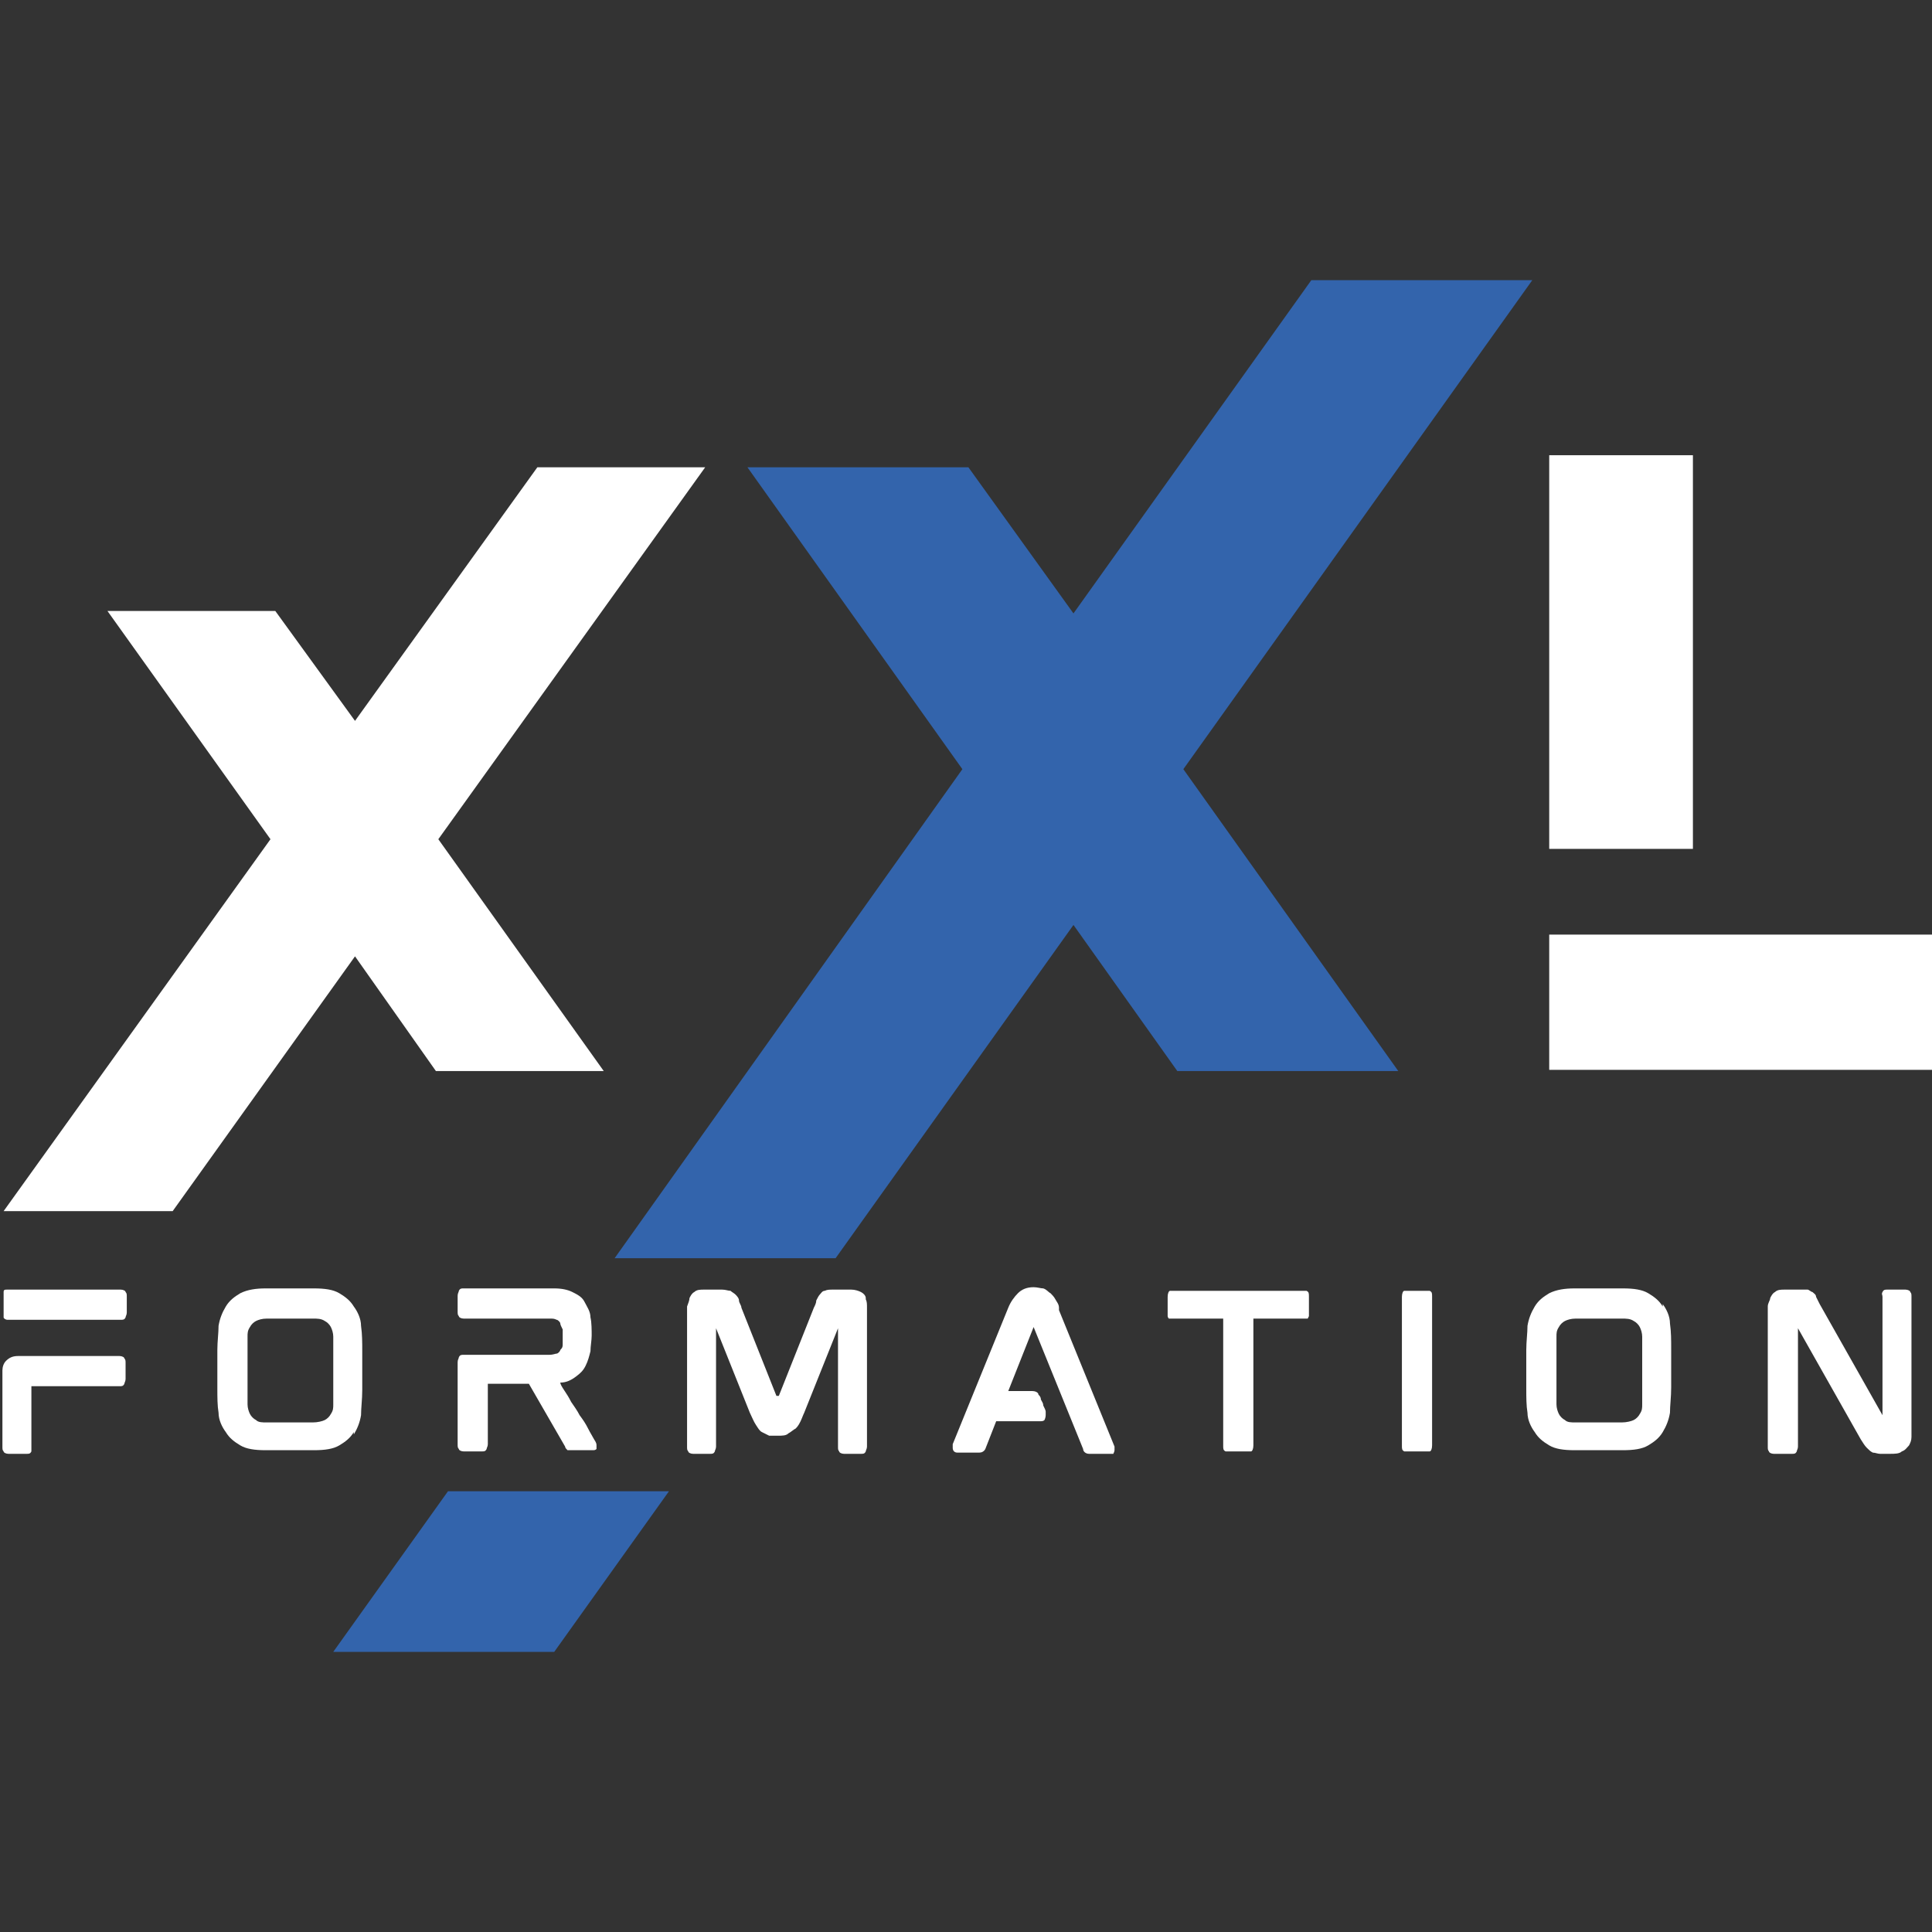
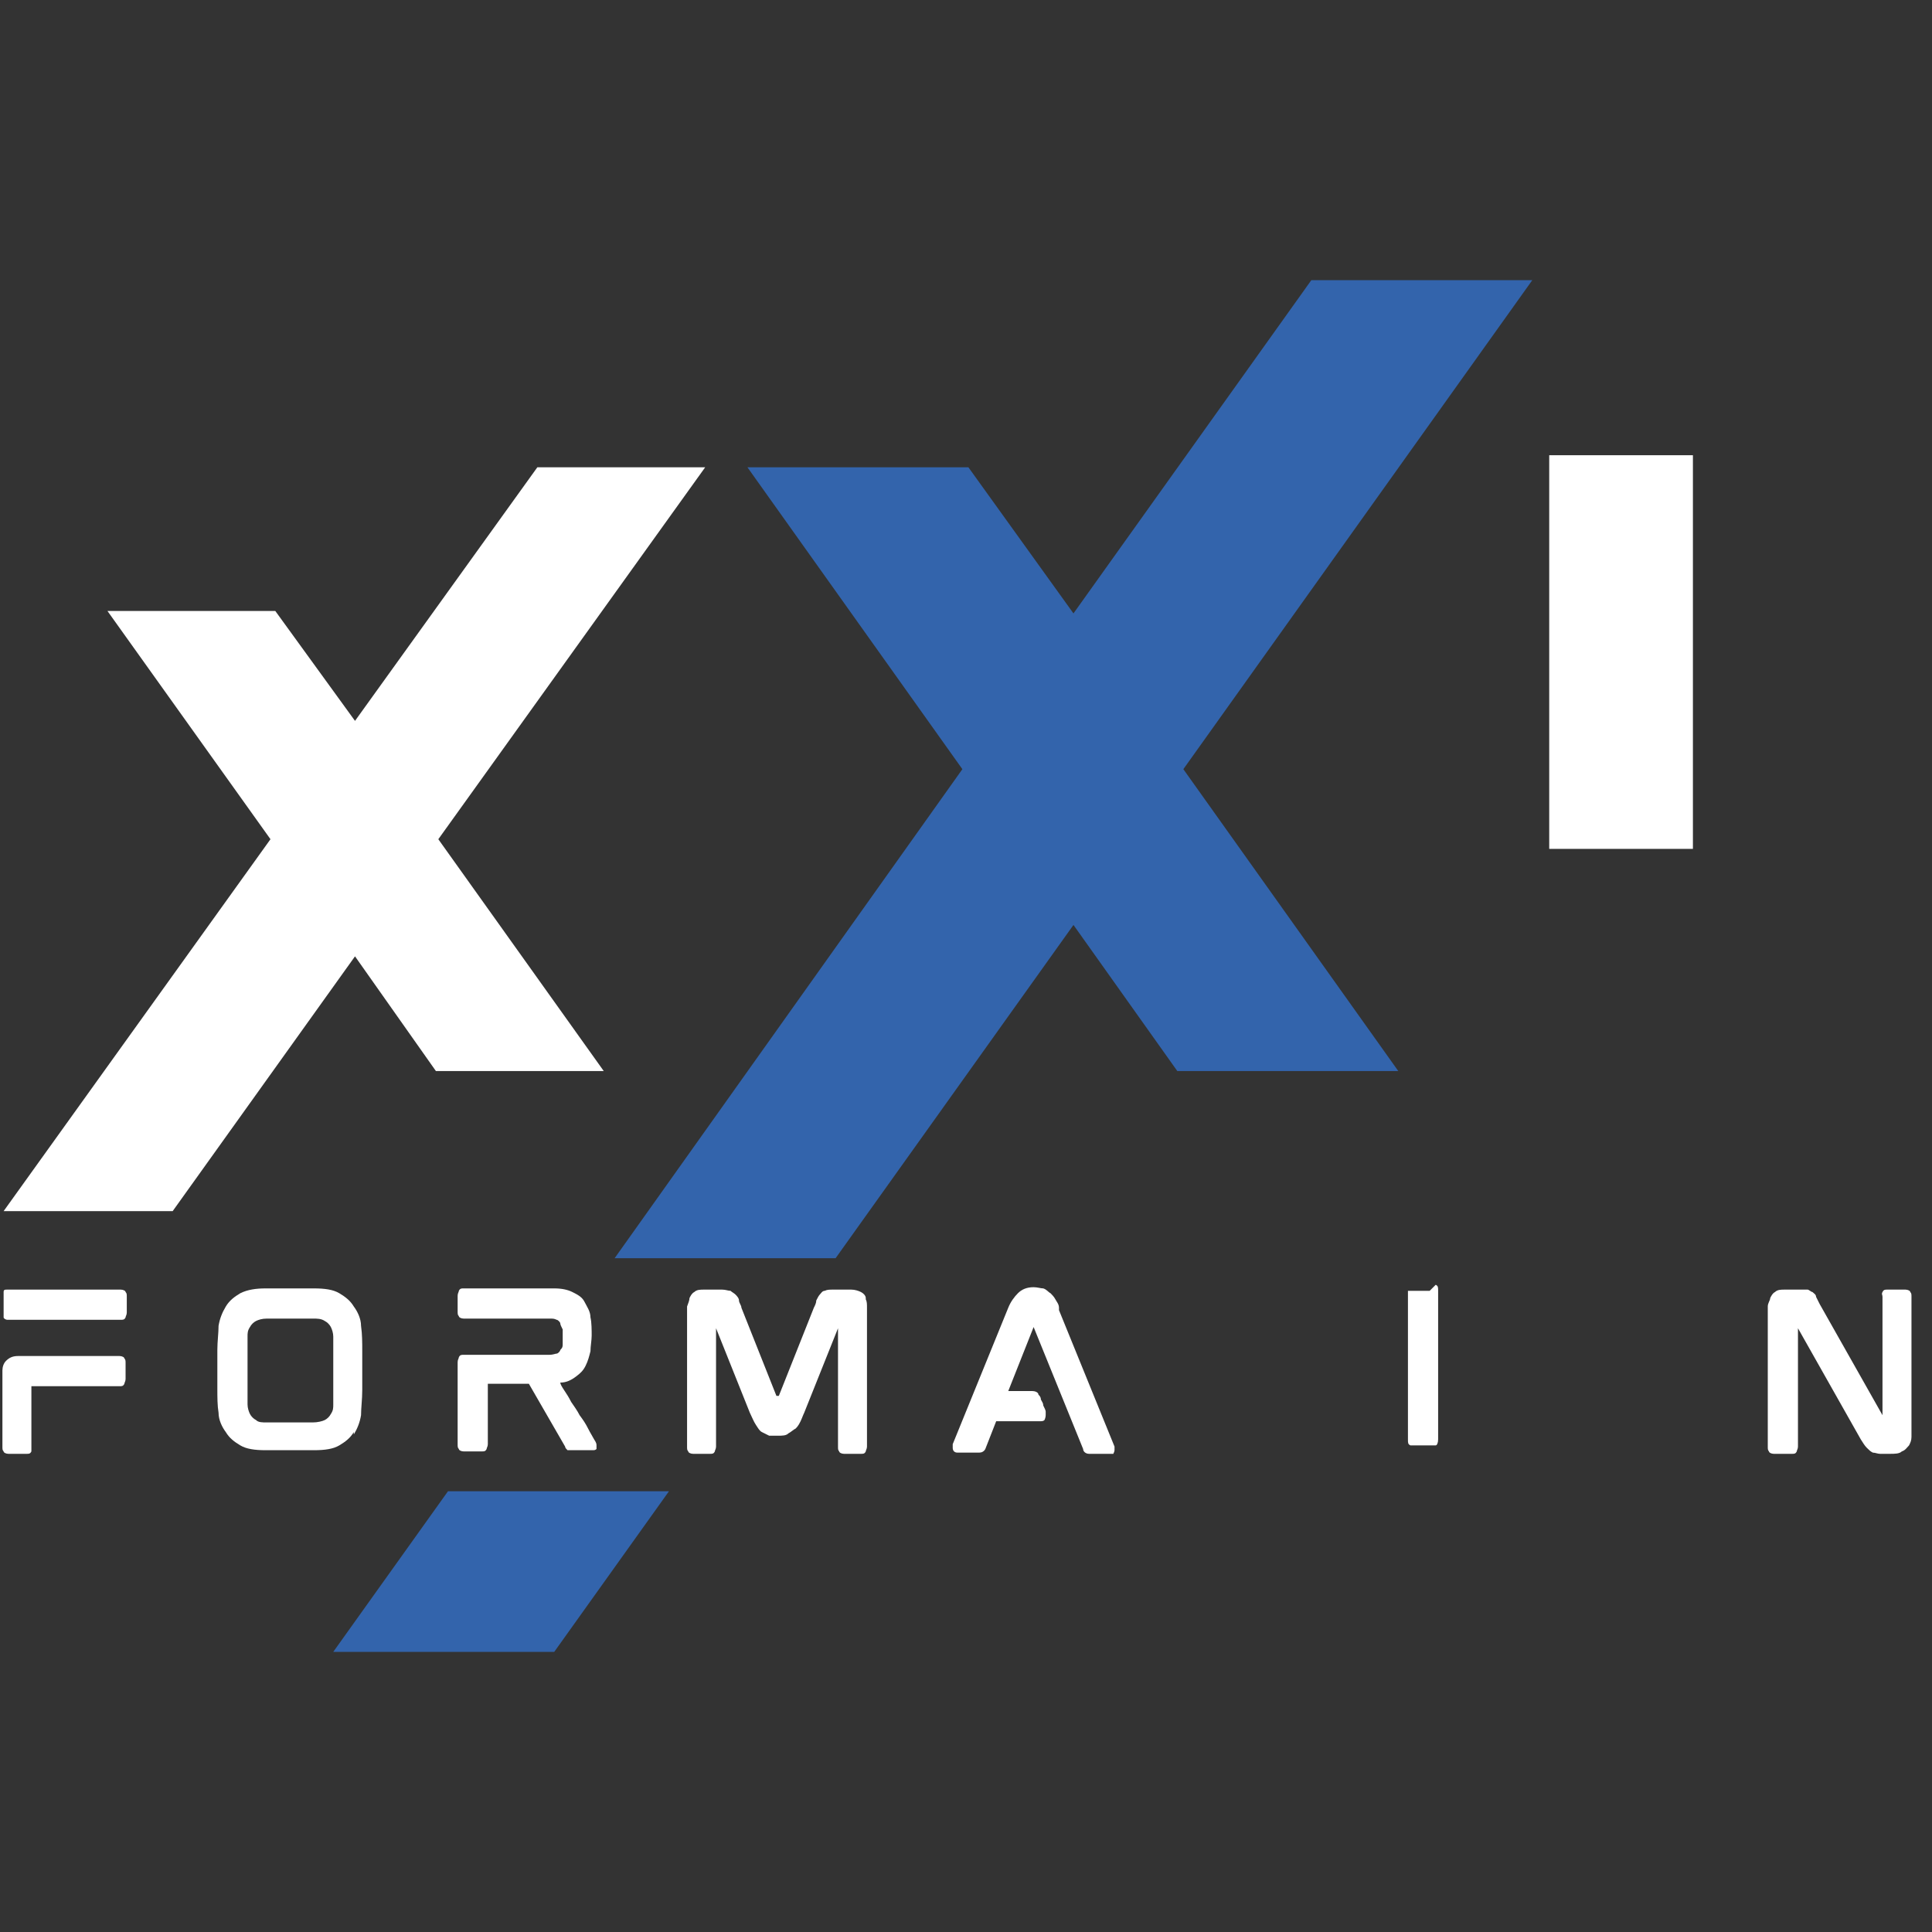
<svg xmlns="http://www.w3.org/2000/svg" id="Calque_1" data-name="Calque 1" version="1.1" viewBox="0 0 160 160">
  <rect x="0" y="0" width="160" height="160" fill="#333333" stroke="none" />
  <defs>
    <style>
      .cls-1 {
        fill: #3364ac;
      }

      .cls-1, .cls-2 {
        stroke-width: 0px;
      }

      .cls-2 {
        fill: #fff;
      }
    </style>
  </defs>
  <path class="cls-2" d="M9.9,112.3H1.5c-.4,0-.7.1-1,.4-.2.2-.3.5-.3.8v6.3c0,.2,0,.3.1.4,0,.1.2.2.4.2h1.5c.2,0,.3,0,.4-.2,0-.1,0-.2,0-.4v-5h7.3c.2,0,.3,0,.4-.2,0-.1.1-.2.1-.4v-1.3c0-.2,0-.3-.1-.4,0-.1-.2-.2-.4-.2Z" />
  <path class="cls-2" d="M10,106.8H.6c-.2,0-.3,0-.3.2,0,.1,0,.3,0,.4v1.3c0,.1,0,.3,0,.4,0,.1.2.2.3.2h9.4c.2,0,.3,0,.4-.2,0-.1.1-.2.1-.4v-1.3c0-.2,0-.3-.1-.4,0-.1-.2-.2-.4-.2Z" />
  <path class="cls-2" d="M29.3,118.8c.3-.5.5-1,.6-1.6,0-.6.1-1.3.1-2.1v-3.2c0-.7,0-1.4-.1-2.1,0-.6-.3-1.2-.6-1.6-.3-.5-.7-.8-1.2-1.1-.5-.3-1.2-.4-2.1-.4h-4c-.8,0-1.5.1-2.1.4-.5.3-.9.6-1.2,1.1-.3.5-.5,1-.6,1.6,0,.6-.1,1.3-.1,2v3.2c0,.7,0,1.4.1,2,0,.6.3,1.2.6,1.6.3.5.7.8,1.2,1.1.5.3,1.2.4,2.1.4h4c.9,0,1.6-.1,2.1-.4.5-.3.9-.6,1.2-1.1ZM27.6,115.4c0,.3,0,.7,0,.9,0,.3,0,.5-.2.8-.1.2-.3.4-.5.5-.2.1-.6.2-1,.2h-3.8c-.4,0-.7,0-.9-.2-.2-.1-.4-.3-.5-.5-.1-.2-.2-.5-.2-.8,0-.3,0-.6,0-.9v-3.8c0-.3,0-.7,0-.9,0-.3,0-.5.2-.8.1-.2.3-.4.5-.5.2-.1.5-.2.9-.2h3.8c.4,0,.7,0,1,.2.2.1.4.3.5.5.1.2.2.5.2.8,0,.3,0,.6,0,.9v3.8Z" />
  <path class="cls-2" d="M46.4,111.8c0,.1-.2.3-.3.3-.1,0-.3.1-.6.1h-7.1c-.2,0-.3,0-.4.2,0,.1-.1.2-.1.4v6.8c0,.2,0,.3.1.4,0,.1.2.2.4.2h1.5c.2,0,.3,0,.4-.2,0-.1.1-.2.1-.4v-5h3.4l3,5.2c0,.1.1.2.2.3,0,0,.2,0,.3,0h1.8c.1,0,.2,0,.3-.1,0,0,0-.2,0-.3s0-.2-.2-.5c-.1-.2-.3-.5-.5-.9-.2-.4-.4-.7-.7-1.1-.2-.4-.5-.8-.7-1.1-.2-.4-.4-.7-.6-1-.2-.3-.3-.5-.3-.6.5,0,.9-.2,1.3-.5s.6-.5.8-.9c.2-.4.3-.8.4-1.2,0-.4.1-.9.1-1.3s0-1.1-.1-1.5c0-.5-.3-.9-.5-1.3-.2-.4-.6-.6-1-.8-.4-.2-.9-.3-1.5-.3h-7.5c-.2,0-.3,0-.4.2,0,.1-.1.2-.1.4v1.3c0,.2,0,.3.1.4,0,.1.2.2.4.2h7.1c.3,0,.4,0,.6.1.1,0,.3.2.3.3,0,.1.1.3.2.5,0,.2,0,.4,0,.6s0,.4,0,.6c0,.2,0,.3-.2.5Z" />
  <path class="cls-2" d="M71.7,107.5c0-.2-.2-.4-.4-.5-.2-.1-.5-.2-.8-.2h-1.5c-.3,0-.5,0-.7.1-.2,0-.3.2-.4.3-.1.1-.2.3-.3.5,0,.2-.1.4-.2.6l-2.9,7.3h-.2l-2.9-7.3c0-.2-.2-.4-.2-.6,0-.2-.2-.4-.3-.5-.1-.1-.3-.2-.4-.3-.2,0-.4-.1-.7-.1h-1.5c-.3,0-.6,0-.8.2-.2.1-.3.3-.4.5,0,.2-.1.4-.2.7,0,.3,0,.5,0,.8v10.8c0,.2,0,.3.1.4,0,.1.2.2.4.2h1.4c.2,0,.3,0,.4-.2,0-.1.1-.2.1-.4v-9.8h0l2.8,7c.2.4.3.7.5,1,.2.3.3.5.5.6.2.1.4.2.6.3.2,0,.4,0,.7,0,.4,0,.7,0,.9-.2.2-.1.4-.3.6-.4.2-.2.3-.4.4-.6.1-.2.2-.5.3-.7l2.8-7h0v9.8c0,.2,0,.3.1.4,0,.1.2.2.4.2h1.4c.2,0,.3,0,.4-.2,0-.1.1-.2.1-.4v-10.8c0-.2,0-.5,0-.7,0-.3,0-.5-.1-.7Z" />
  <path class="cls-2" d="M87.7,108.3c0-.3-.2-.5-.3-.7-.1-.2-.3-.4-.4-.5-.2-.1-.3-.3-.6-.4-.2,0-.5-.1-.8-.1-.6,0-1,.2-1.3.5-.3.3-.6.7-.8,1.2l-4.6,11.3c0,0,0,.2,0,.3,0,.2.1.4.4.4h1.8c.2,0,.4-.1.5-.3l.9-2.3h3.6c.2,0,.3,0,.4-.1,0,0,.1-.2.1-.4s0-.2,0-.3-.1-.3-.2-.5c0-.2-.1-.3-.2-.5,0-.2-.1-.3-.2-.4,0-.2-.3-.3-.5-.3h-2l2.1-5.3h0l4.1,10.1c0,.2.2.4.5.4h1.7c.1,0,.2,0,.3,0,0,0,.1-.2.1-.3s0-.2,0-.3l-4.6-11.3Z" />
-   <path class="cls-2" d="M108.3,106.9c-.1,0-.2,0-.3,0h-10.8c0,0-.2,0-.3,0-.1,0-.2.2-.2.5v1.3c0,.1,0,.2,0,.3,0,0,0,.1.1.2,0,0,.1,0,.2,0,0,0,0,0,.1,0h4.2v10.5c0,.3,0,.4.2.5.1,0,.2,0,.3,0h1.5c0,0,.2,0,.3,0,.1,0,.2-.2.2-.5v-10.5h4.2s0,0,.1,0c0,0,.1,0,.2,0,0,0,0,0,.1-.2,0,0,0-.2,0-.3v-1.3c0-.3,0-.4-.2-.5Z" />
-   <path class="cls-2" d="M118.4,106.9c-.1,0-.2,0-.3,0h-1.5c0,0-.2,0-.3,0-.1,0-.2.2-.2.5v12.3c0,.3,0,.4.2.5.1,0,.2,0,.3,0h1.5c0,0,.2,0,.3,0,.1,0,.2-.2.2-.5v-12.3c0-.3,0-.4-.2-.5Z" />
-   <path class="cls-2" d="M137.7,108.2c-.3-.5-.7-.8-1.2-1.1-.5-.3-1.2-.4-2.1-.4h-4c-.8,0-1.5.1-2.1.4-.5.3-.9.6-1.2,1.1-.3.5-.5,1-.6,1.6,0,.6-.1,1.3-.1,2v3.2c0,.7,0,1.4.1,2,0,.6.3,1.2.6,1.6.3.5.7.8,1.2,1.1.5.3,1.2.4,2.1.4h4c.9,0,1.6-.1,2.1-.4.5-.3.9-.6,1.2-1.1.3-.5.5-1,.6-1.6,0-.6.1-1.3.1-2.1v-3.2c0-.7,0-1.4-.1-2.1,0-.6-.3-1.2-.6-1.6ZM136,115.4c0,.3,0,.7,0,.9,0,.3,0,.5-.2.8-.1.2-.3.4-.5.5-.2.1-.6.2-1,.2h-3.8c-.4,0-.7,0-.9-.2-.2-.1-.4-.3-.5-.5-.1-.2-.2-.5-.2-.8,0-.3,0-.6,0-.9v-3.8c0-.3,0-.7,0-.9,0-.3,0-.5.2-.8.1-.2.3-.4.5-.5.2-.1.5-.2.9-.2h3.8c.4,0,.7,0,1,.2.2.1.4.3.5.5.1.2.2.5.2.8,0,.3,0,.6,0,.9v3.8Z" />
+   <path class="cls-2" d="M118.4,106.9c-.1,0-.2,0-.3,0h-1.5v12.3c0,.3,0,.4.2.5.1,0,.2,0,.3,0h1.5c0,0,.2,0,.3,0,.1,0,.2-.2.2-.5v-12.3c0-.3,0-.4-.2-.5Z" />
  <path class="cls-2" d="M157.8,106.8h-1.5c-.2,0-.3,0-.4.2s0,.2,0,.4v9.8h0l-5.2-9.2c-.1-.2-.2-.4-.3-.6,0-.2-.2-.3-.3-.4-.1,0-.3-.2-.4-.2-.2,0-.4,0-.7,0h-1.2c-.3,0-.6,0-.8.2-.2.1-.3.3-.4.5,0,.2-.2.4-.2.7,0,.3,0,.5,0,.8v10.8c0,.2,0,.3.1.4,0,.1.2.2.4.2h1.5c.2,0,.3,0,.4-.2,0-.1.1-.2.1-.4v-9.8h0l5.2,9.2c.2.3.3.5.5.7.2.2.3.3.5.4.2,0,.4.1.6.1.2,0,.5,0,.8,0,.4,0,.8,0,1-.2.3-.1.4-.3.6-.5.1-.2.2-.4.2-.7,0-.3,0-.5,0-.8v-10.8c0-.2,0-.3-.1-.4,0-.1-.2-.2-.4-.2Z" />
  <polygon class="cls-2" points="36.1 88.7 50 88.7 36.3 69.5 58.4 38.7 44.5 38.7 29.4 59.7 22.8 50.6 8.9 50.6 22.4 69.5 .3 100.3 14.3 100.3 29.4 79.2 36.1 88.7" />
  <rect class="cls-2" x="128.3" y="37.7" width="11.9" height="32.6" />
-   <rect class="cls-2" x="128.3" y="77.4" width="31.8" height="11.2" />
  <polygon class="cls-1" points="126.9 23.2 108.6 23.2 88.9 50.8 80.2 38.7 61.9 38.7 79.7 63.7 50.9 104.2 69.2 104.2 88.9 76.6 97.5 88.7 115.8 88.7 98 63.7 126.9 23.2" />
  <polygon class="cls-1" points="27.6 136.8 45.9 136.8 55.4 123.5 37.1 123.5 27.6 136.8" />
</svg>